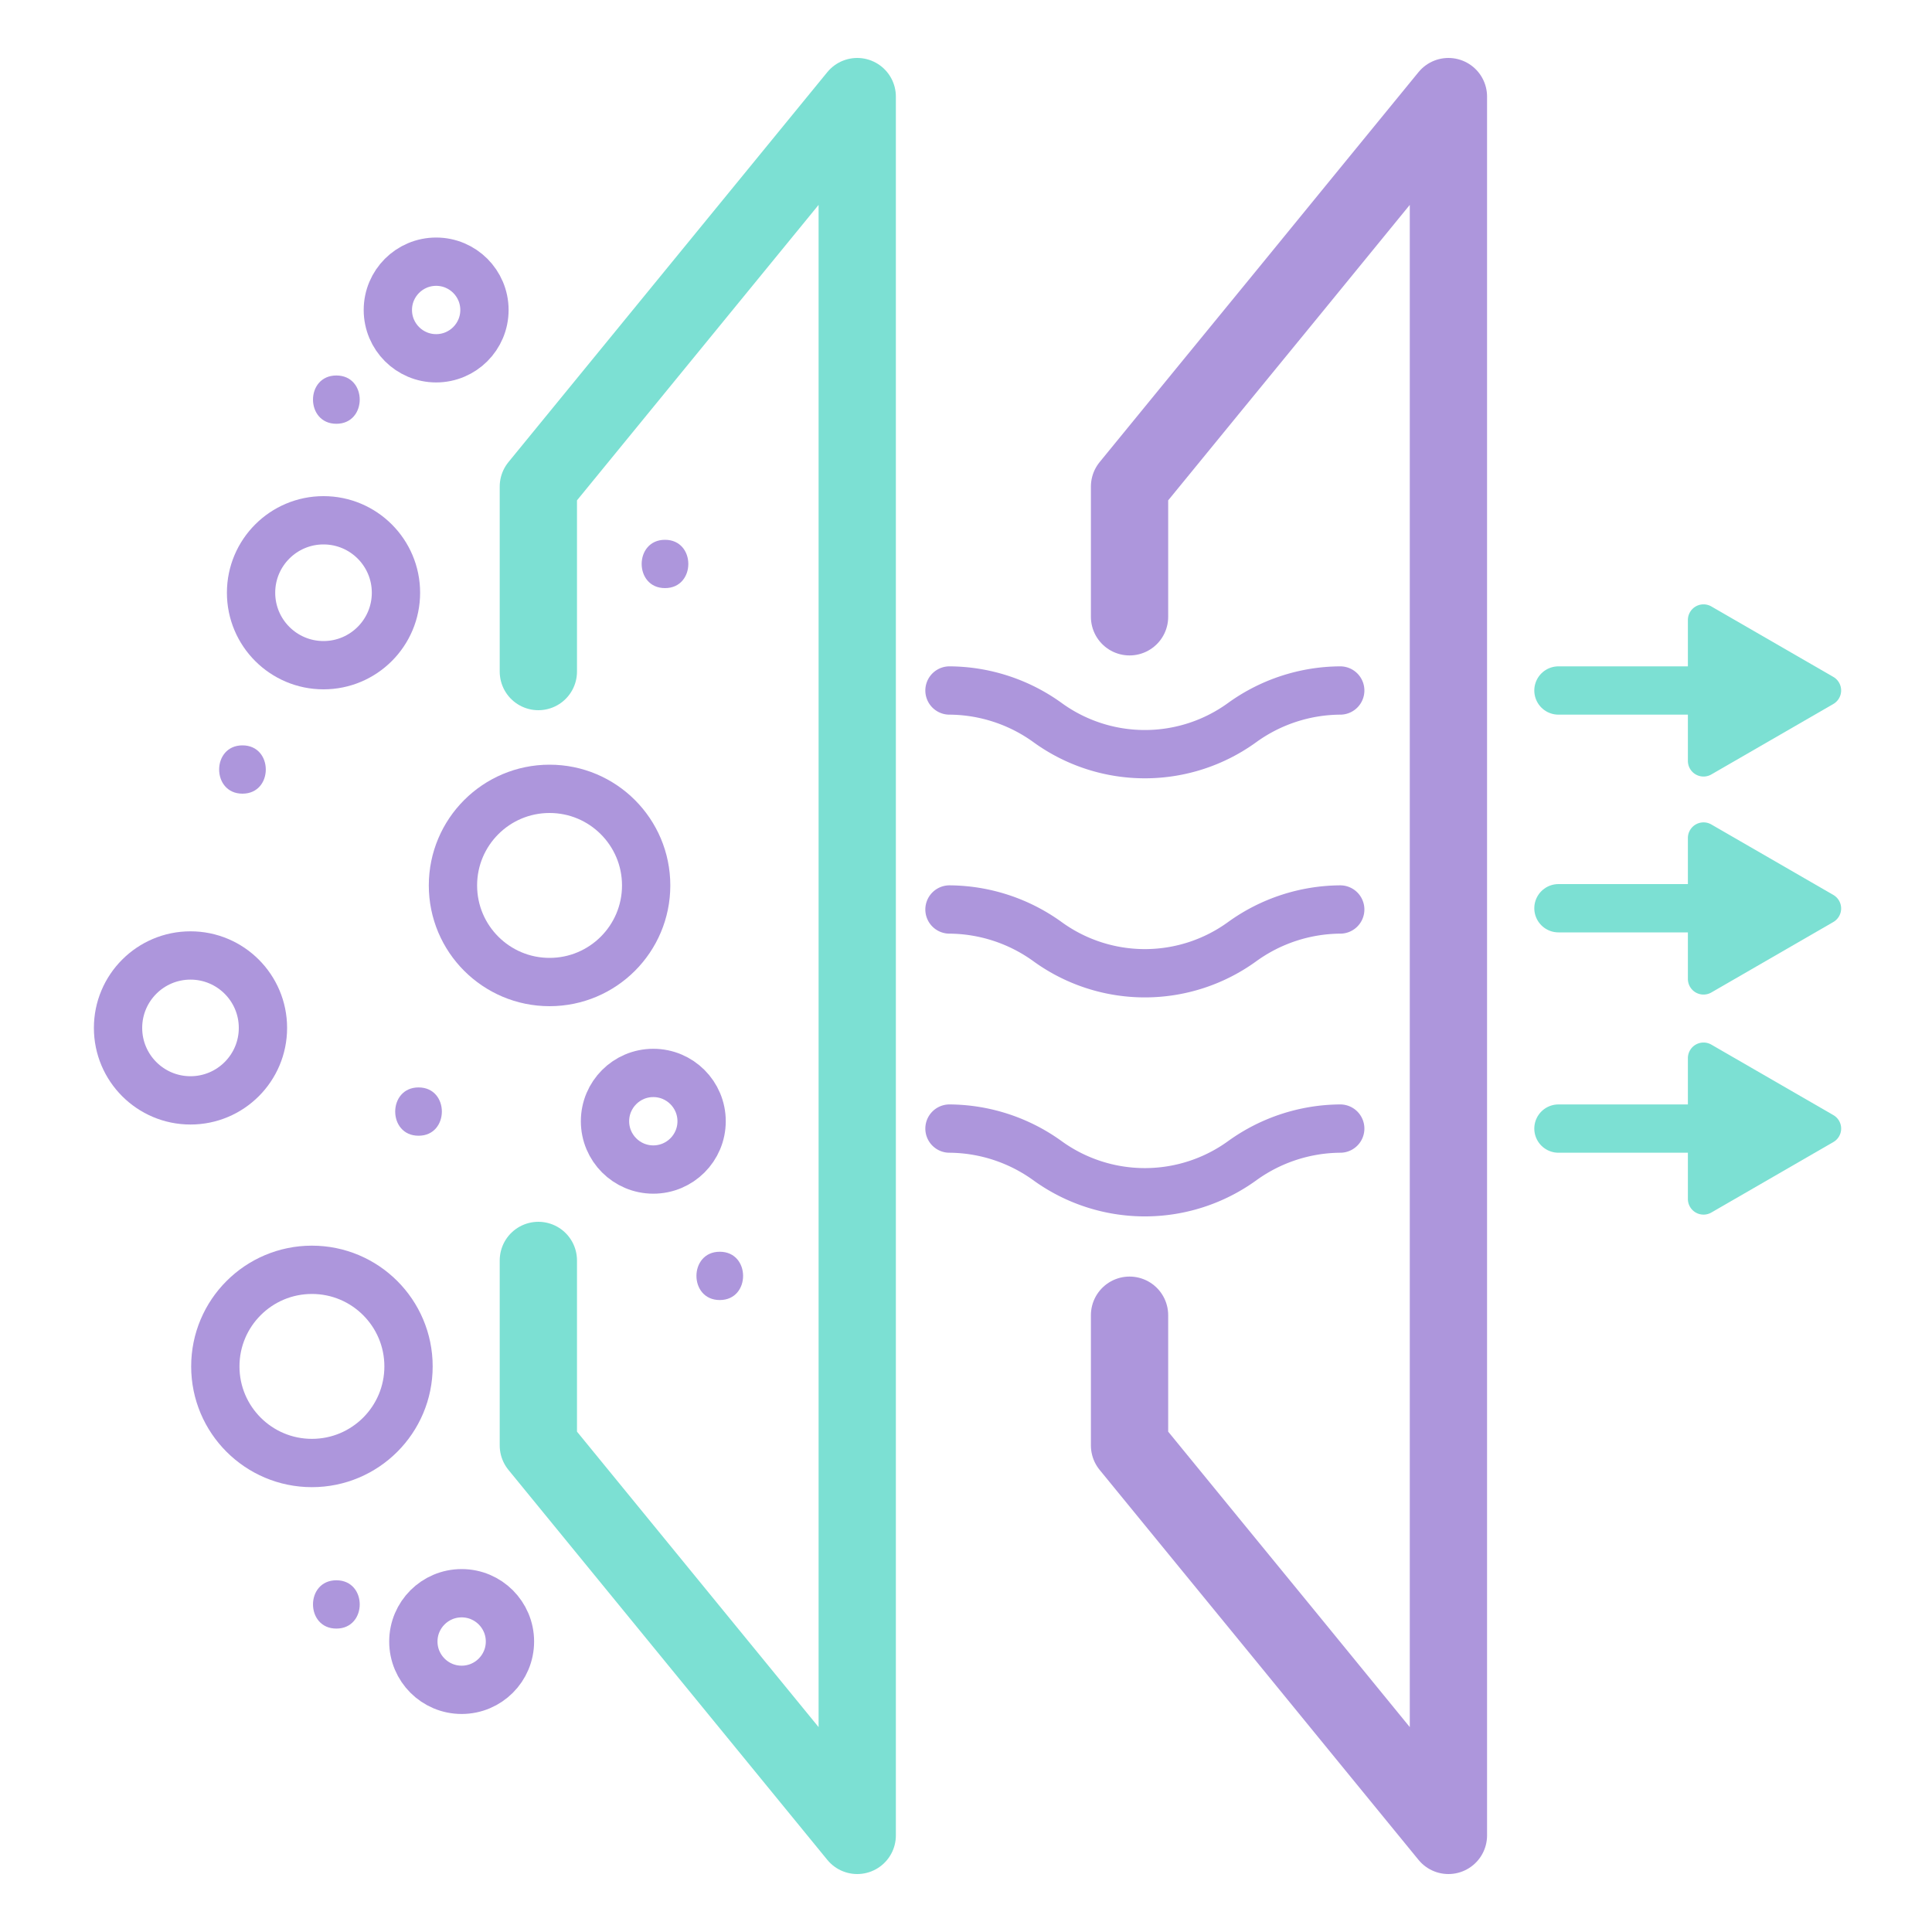
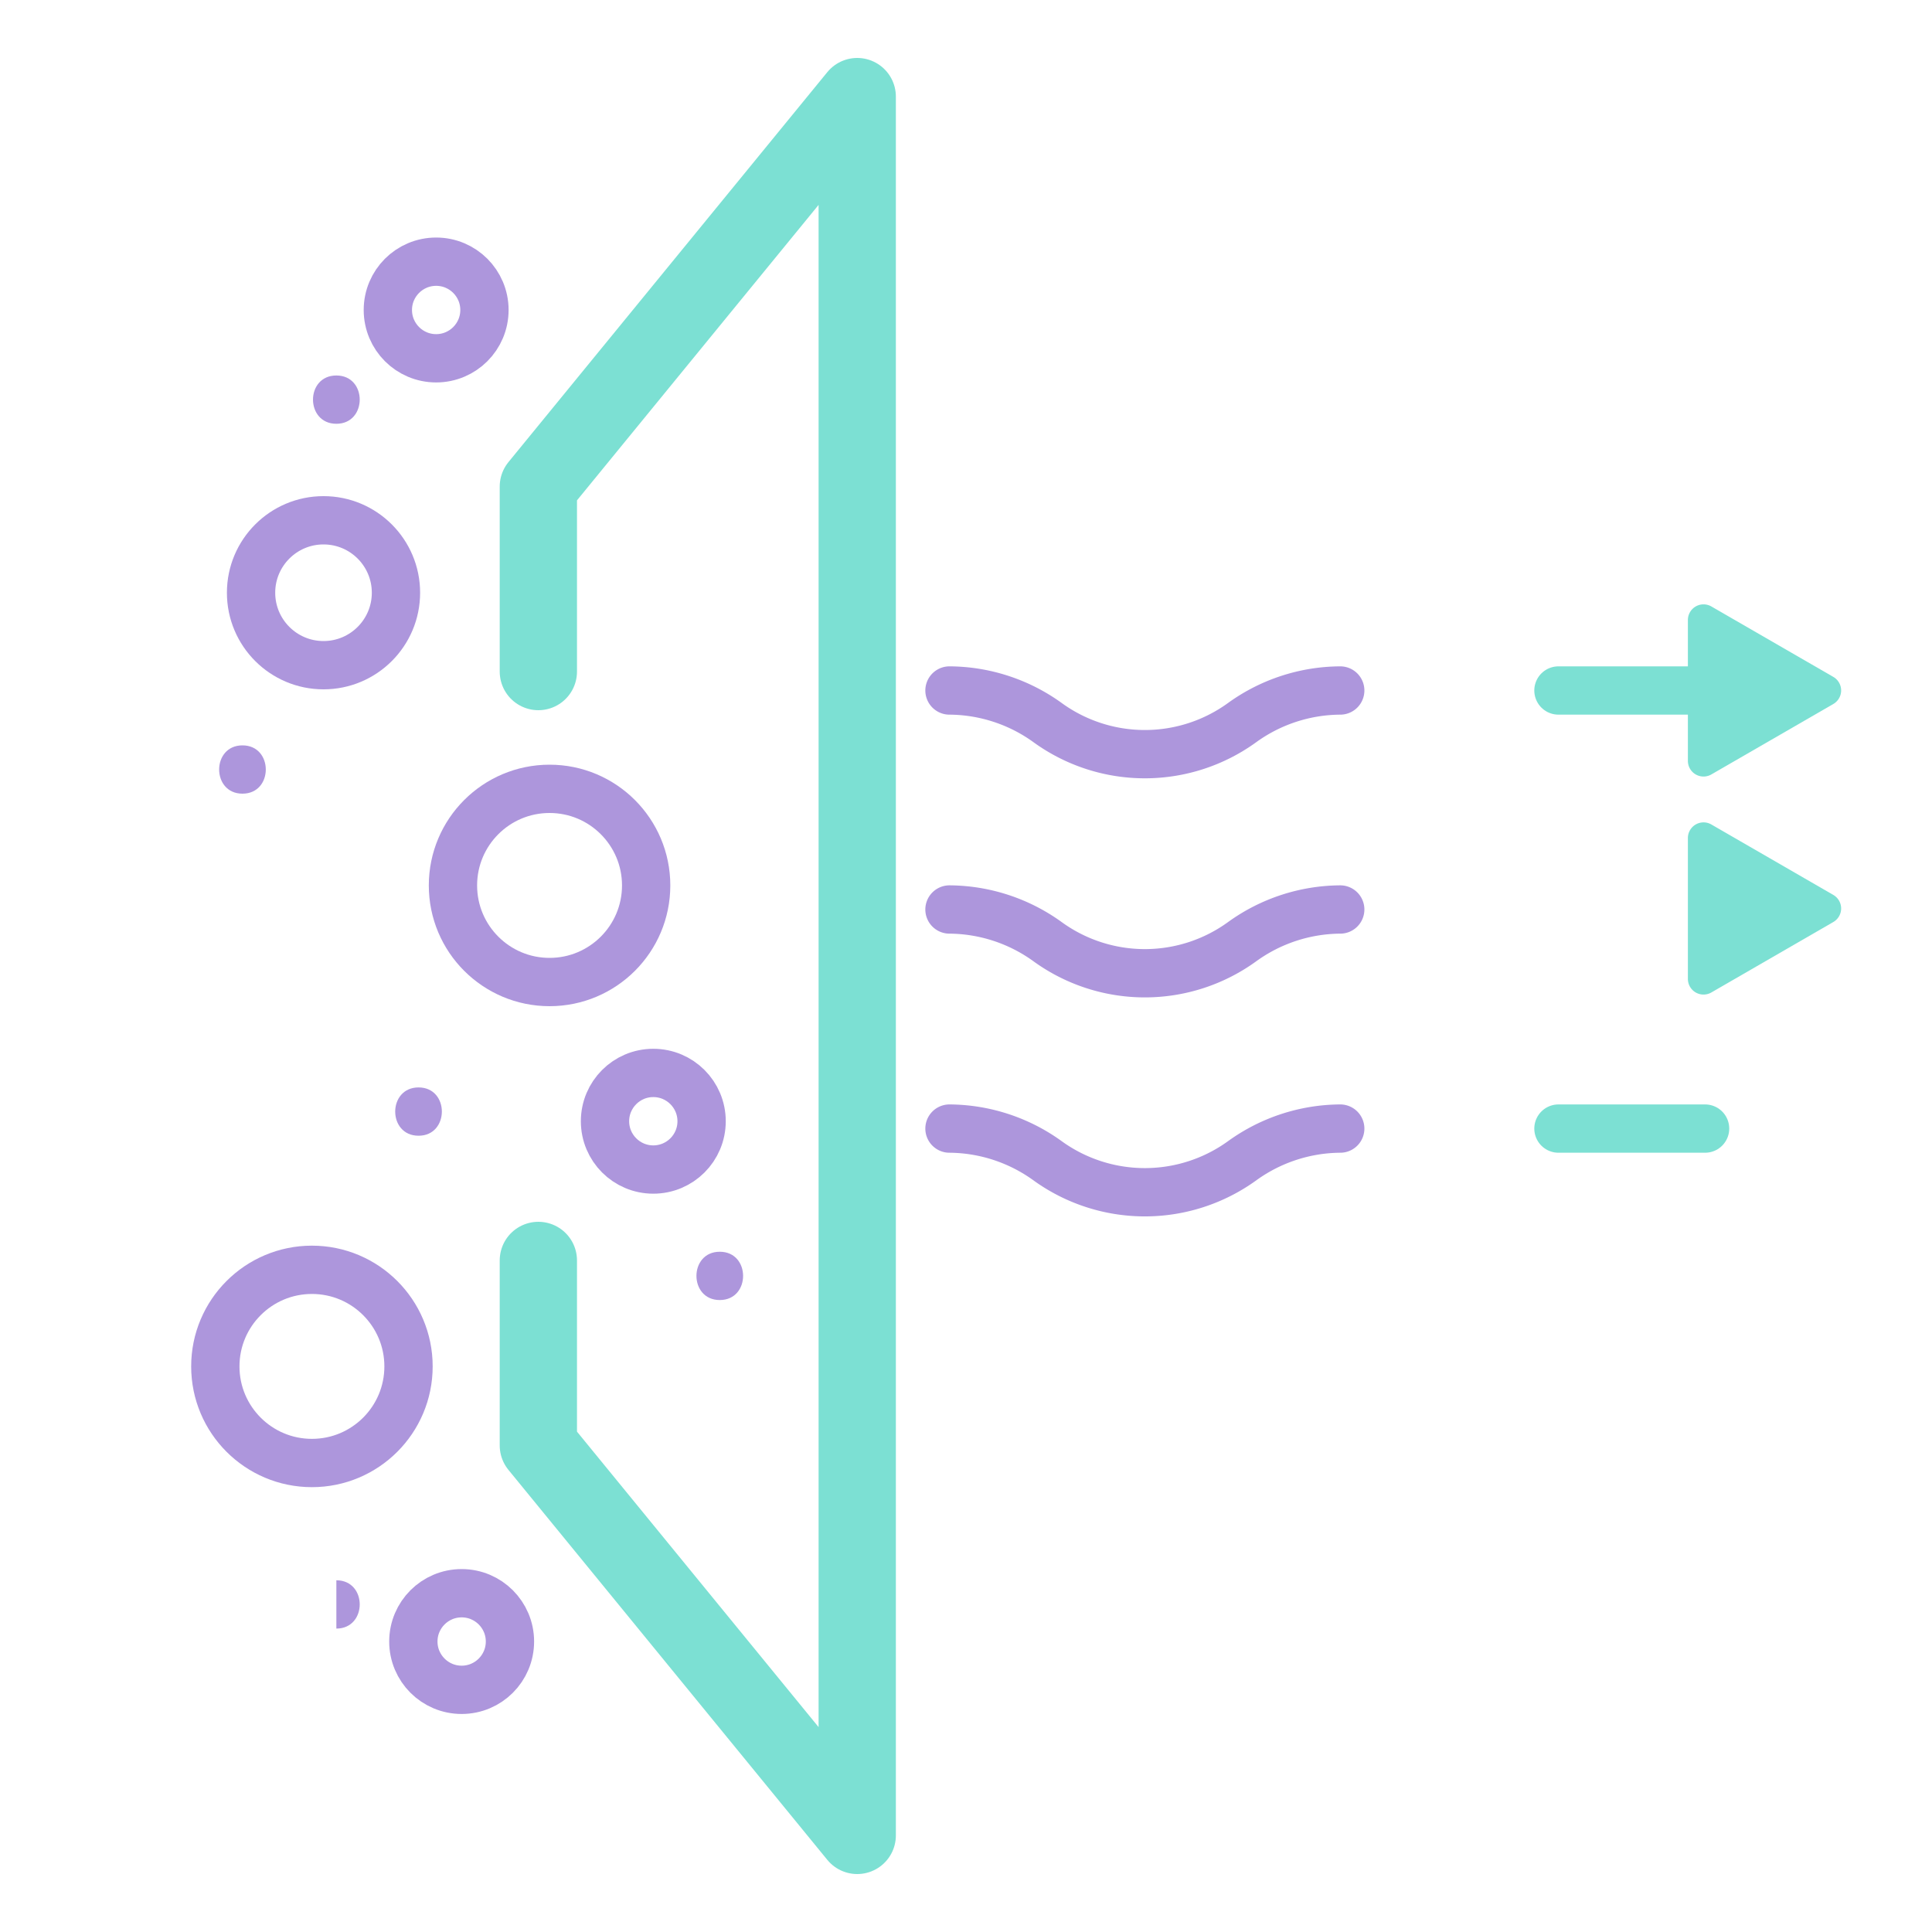
<svg xmlns="http://www.w3.org/2000/svg" viewBox="0 0 200 200">
  <defs>
    <style>.cls-1,.cls-2,.cls-3,.cls-4{fill:none;stroke-linecap:round;stroke-linejoin:round;}.cls-1,.cls-2{stroke:#ad96dc;}.cls-1,.cls-3{stroke-width:8px;}.cls-2,.cls-4{stroke-width:5px;}.cls-3,.cls-4{stroke:#7ce0d3;}.cls-5{fill:#7ce0d3;}.cls-6{fill:#ad96dc;}</style>
  </defs>
  <g id="Voditka">
-     <polyline class="cls-1" points="116.93 136.15 116.93 149.63 125.18 159.72 133.44 169.81 141.69 179.91 149.94 190 149.94 145 149.94 100 149.94 55 149.94 10 141.69 20.09 133.44 30.19 125.18 40.28 116.93 50.37 116.93 63.85" />
    <path class="cls-2" d="M138.74,94.15a17.52,17.52,0,0,0-10.11,3.3h0a17.15,17.15,0,0,1-20.23,0h0a17.52,17.52,0,0,0-10.11-3.3" />
    <path class="cls-2" d="M138.74,71.48a17.5,17.5,0,0,0-10.11,3.29h0a17.15,17.15,0,0,1-20.23,0h0a17.5,17.5,0,0,0-10.11-3.29" />
    <path class="cls-2" d="M138.74,116.83a17.52,17.52,0,0,0-10.11,3.3h0a17.19,17.19,0,0,1-20.23,0h0a17.52,17.52,0,0,0-10.11-3.3" />
    <circle class="cls-2" cx="33.49" cy="61.36" r="7.5" />
    <circle class="cls-2" cx="45.15" cy="32.09" r="5" />
-     <circle class="cls-2" cx="19.72" cy="106.41" r="7.5" />
    <circle class="cls-2" cx="56.89" cy="91.66" r="10" />
    <circle class="cls-2" cx="32.29" cy="141.45" r="10" />
    <circle class="cls-2" cx="67.63" cy="116.07" r="5" />
    <circle class="cls-2" cx="47.79" cy="169.93" r="5" />
    <polyline class="cls-3" points="55.73 130.48 55.73 149.63 63.98 159.72 72.23 169.81 80.49 179.91 88.74 190 88.74 145 88.74 100 88.74 55 88.74 10 80.49 20.09 72.23 30.19 63.98 40.28 55.73 50.37 55.73 69.52" />
    <line class="cls-4" x1="161.33" y1="71.48" x2="176.51" y2="71.48" />
    <path class="cls-5" d="M177.16,80.17l12.62-7.29a1.62,1.62,0,0,0,0-2.81l-12.62-7.29a1.62,1.62,0,0,0-2.43,1.4V78.77A1.62,1.62,0,0,0,177.16,80.17Z" />
-     <line class="cls-4" x1="161.33" y1="94.02" x2="176.51" y2="94.02" />
    <path class="cls-5" d="M177.16,102.74l12.62-7.29a1.62,1.62,0,0,0,0-2.81l-12.62-7.29a1.62,1.62,0,0,0-2.43,1.4v14.59A1.62,1.62,0,0,0,177.16,102.74Z" />
    <line class="cls-4" x1="161.33" y1="116.83" x2="176.51" y2="116.83" />
-     <path class="cls-5" d="M177.16,125.52l12.62-7.29a1.61,1.61,0,0,0,0-2.8l-12.62-7.29a1.62,1.62,0,0,0-2.43,1.4v14.58A1.62,1.62,0,0,0,177.16,125.52Z" />
    <path class="cls-6" d="M25.1,82.16c3.22,0,3.22-5,0-5s-3.22,5,0,5Z" />
    <path class="cls-6" d="M43.33,117.57c3.21,0,3.22-5,0-5s-3.23,5,0,5Z" />
-     <path class="cls-6" d="M34.82,168.59c3.22,0,3.23-5,0-5s-3.22,5,0,5Z" />
+     <path class="cls-6" d="M34.82,168.59c3.22,0,3.23-5,0-5Z" />
    <path class="cls-6" d="M34.82,43.87c3.22,0,3.23-5,0-5s-3.22,5,0,5Z" />
-     <path class="cls-6" d="M68.84,60.88c3.22,0,3.22-5,0-5s-3.22,5,0,5Z" />
    <path class="cls-6" d="M74.51,134.58c3.22,0,3.22-5,0-5s-3.22,5,0,5Z" />
  </g>
</svg>